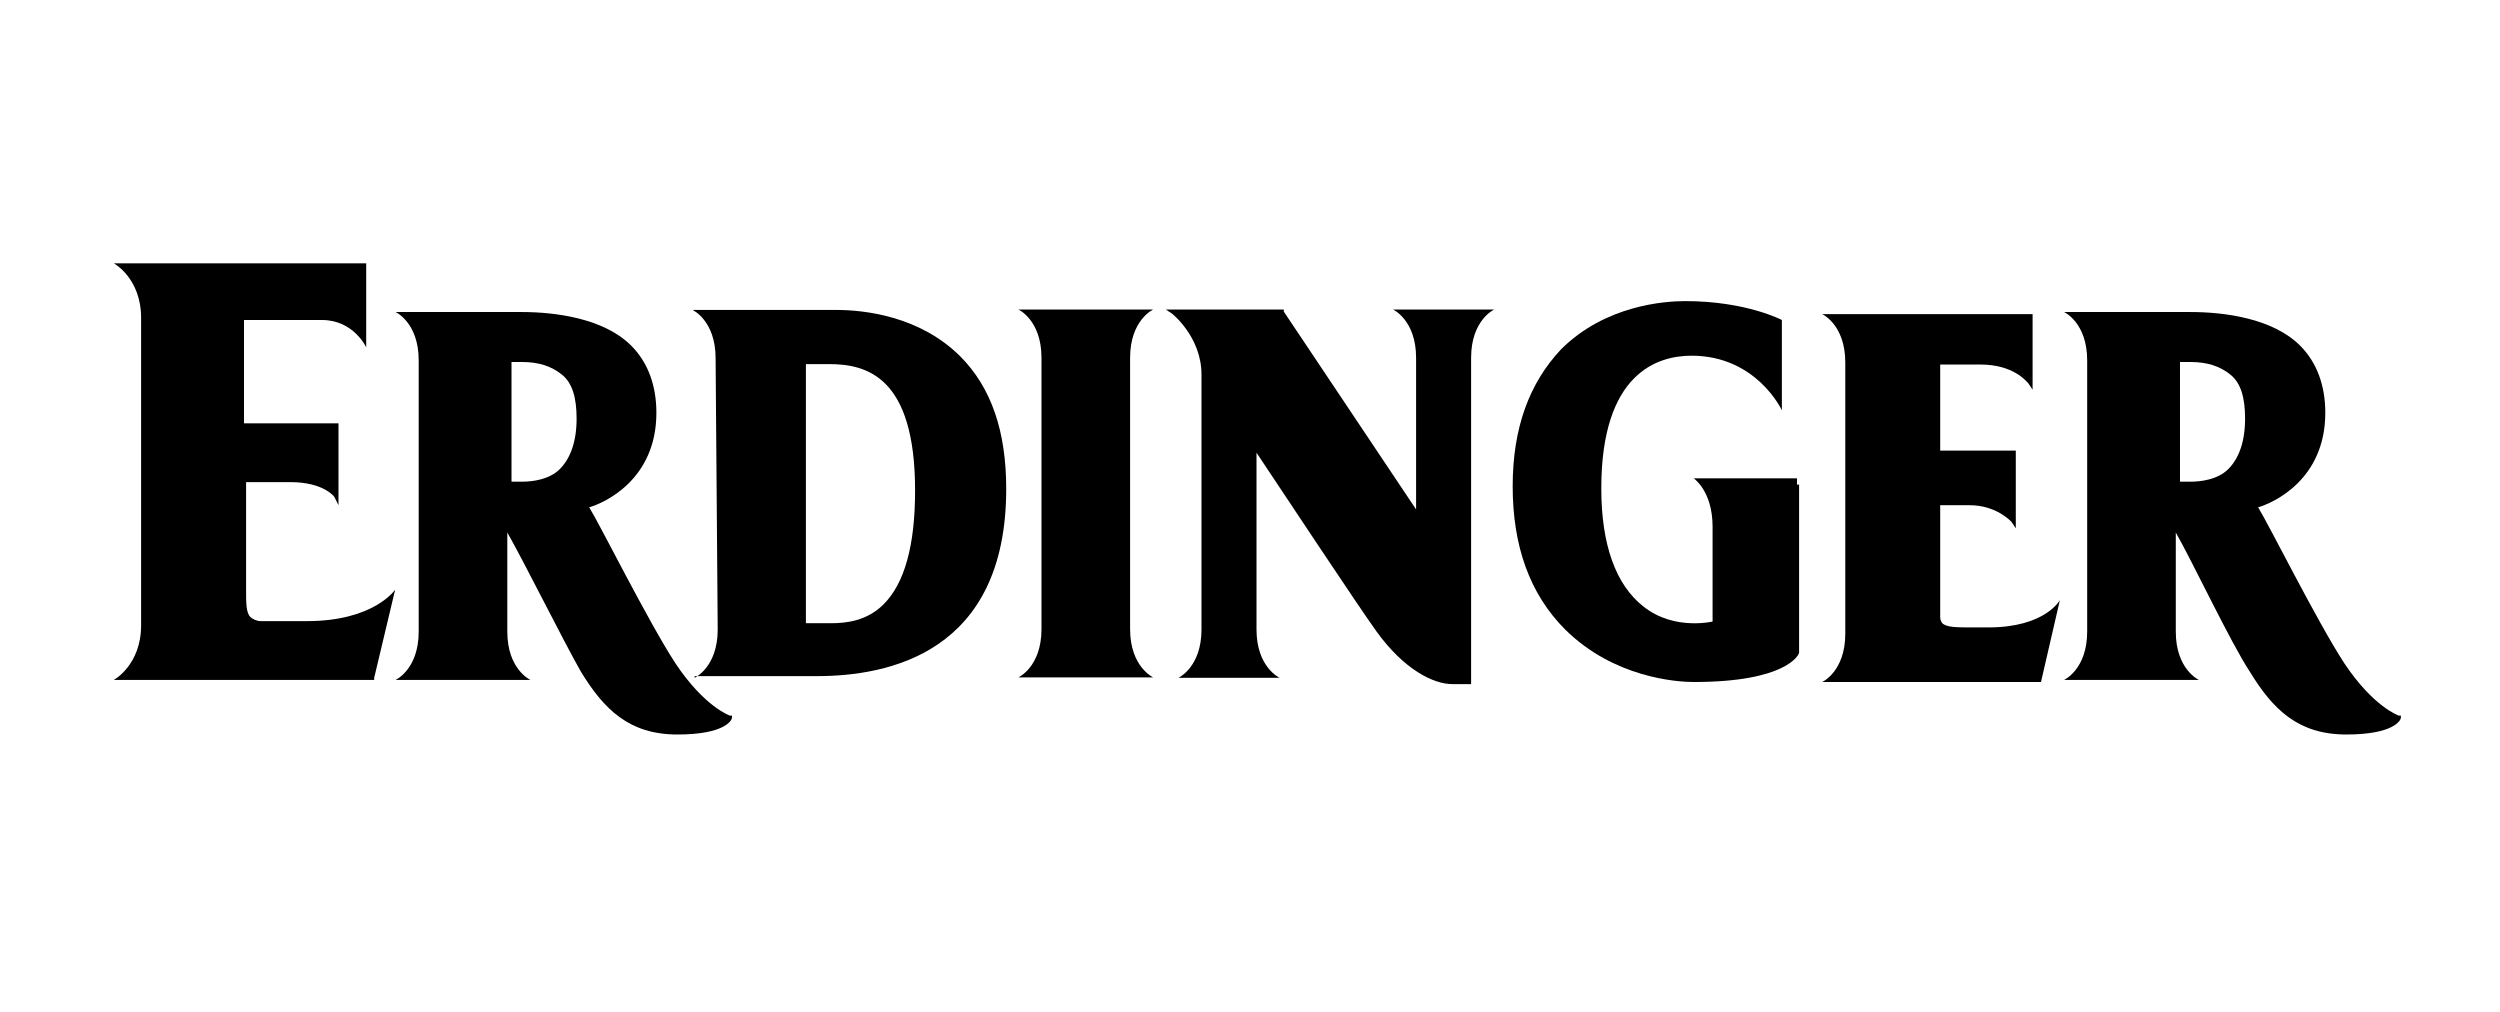
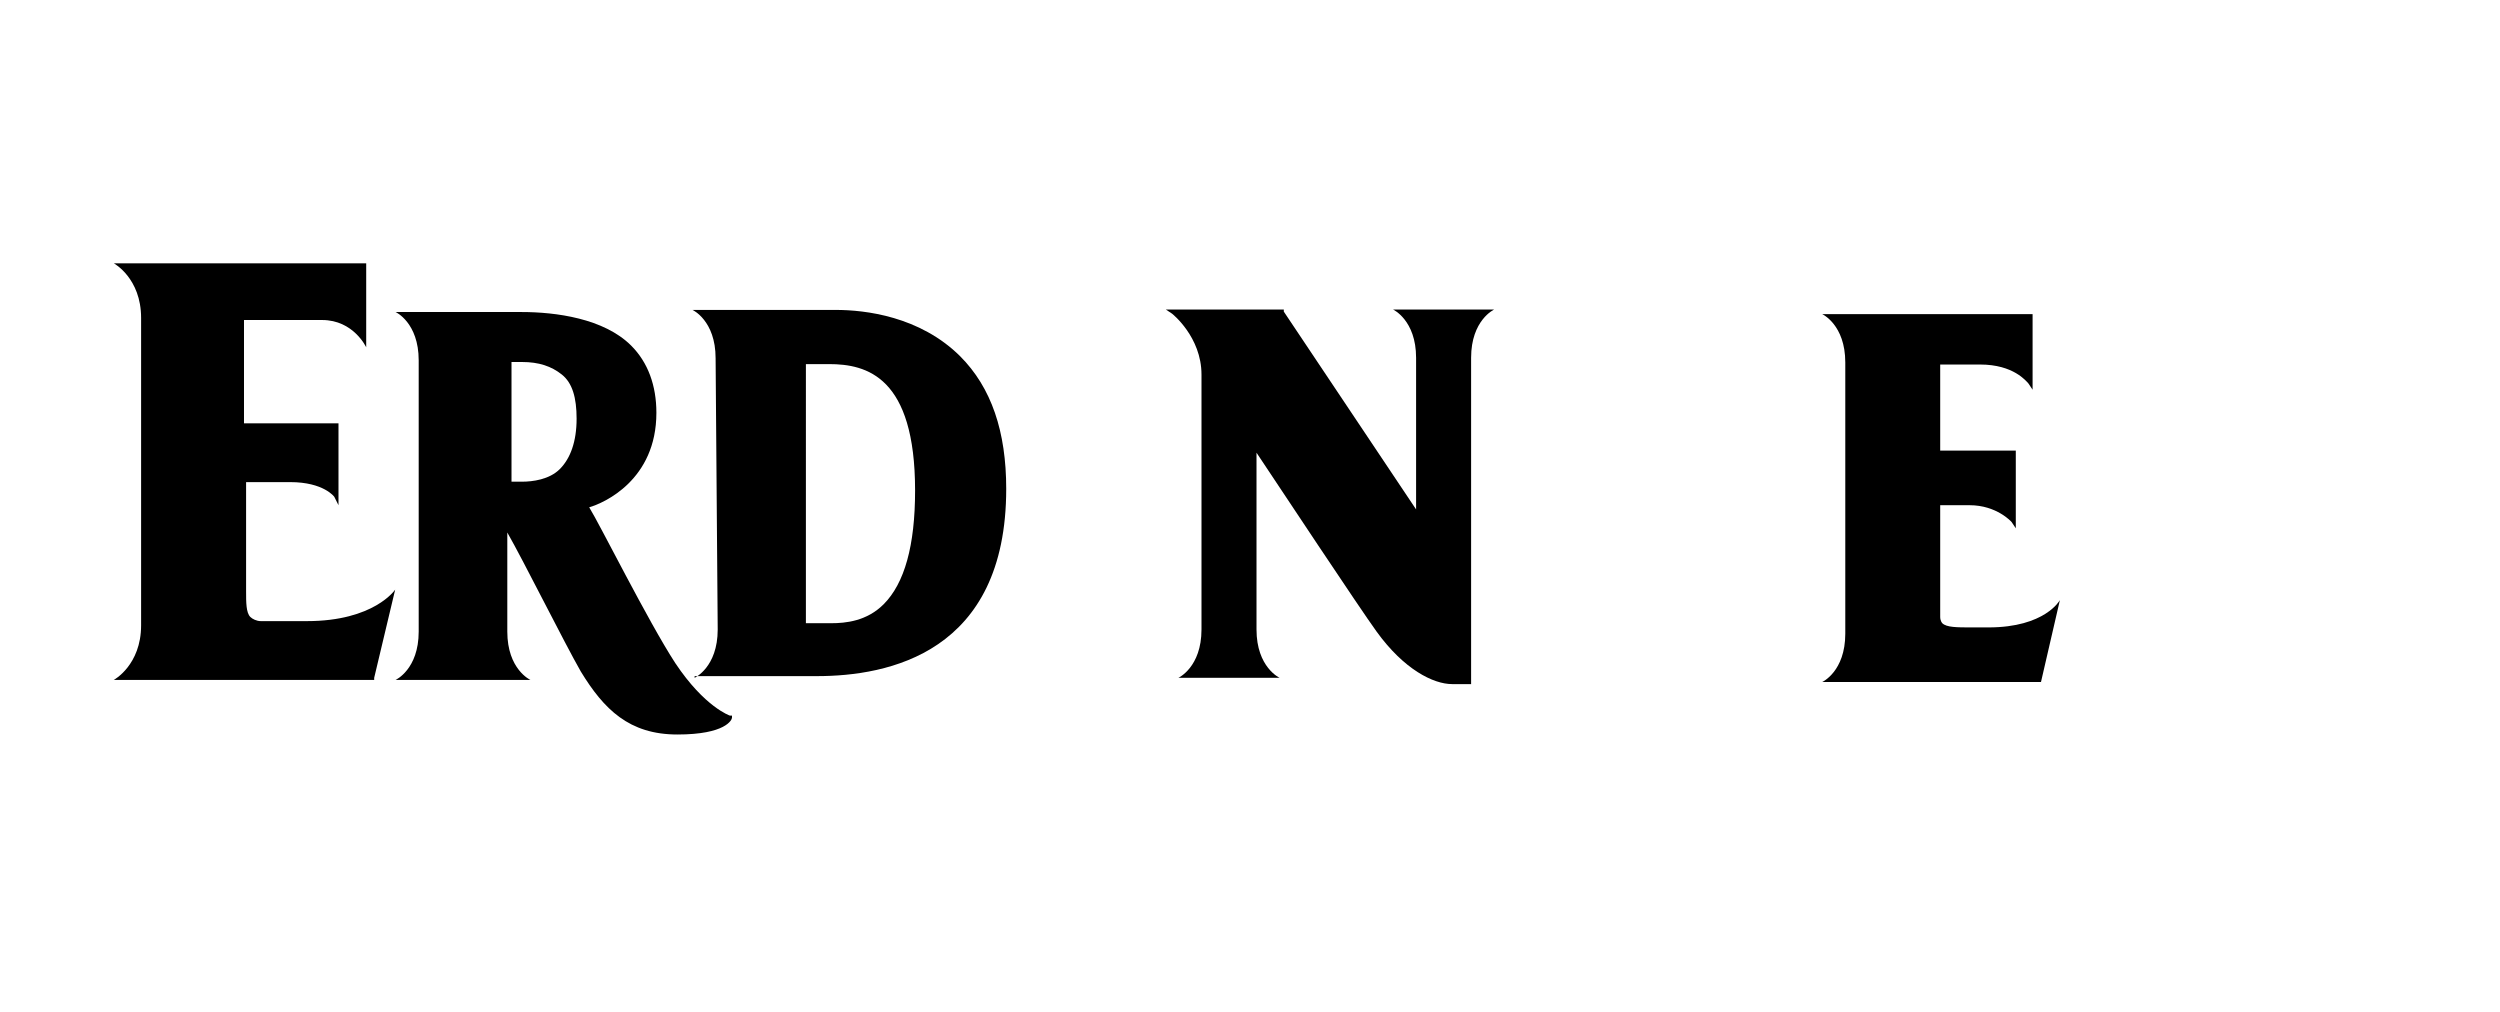
<svg xmlns="http://www.w3.org/2000/svg" version="1.1" id="Ebene_1" x="0px" y="0px" width="595.3px" height="241px" viewBox="0 308.9 595.3 241" xml:space="preserve">
  <g>
    <g>
      <path d="M58.6,424.2v25.6c0,2.5,0,5,1,6c0.5,0.5,1.5,1,2.5,1h3.5h7.5c16,0,21-7.5,21-7.5l-5,21v0.5h-0.5H27.1c0,0,6.5-3.5,6.5-13    v-73.2c0-9.5-6.5-13-6.5-13h59.6h0.5v0.5v19.5c0,0-3-6.5-10.5-6.5H58.1v24.6h22h0.5v0.5v16.5v2.5l-1-2c0,0-2.5-3.5-10.5-3.5H58.6    V424.2z" />
    </g>
    <path d="M121.8,395.1c0.5,0,1.5,0,2.5,0c4,0,7,1,9.5,3c2.5,2,3.5,5.5,3.5,10.5c0,5.5-1.5,9.5-4,12s-6.5,3-9,3c-1,0-2,0-2.5,0   C121.8,423.7,121.8,395.1,121.8,395.1z M138.3,468.8c5.5,9,11.5,15,23,15s13-3.5,13-4v-0.5h-0.5c0,0-6-2-13-12.5   c-6.5-10-18-33.1-20.5-37.1c3.5-1,16-6.5,16-22.5c0-6.5-2-12-6-16c-6.5-6.5-18-8-26.1-8H94.2c0,0,5.5,2.5,5.5,11.5v64.6   c0,9-5.5,11.5-5.5,11.5h32.1c0,0-5.5-2.5-5.5-11.5v-23.6C124.8,442.7,134.3,461.8,138.3,468.8z" />
-     <path d="M519.1,395.1c0.5,0,1.5,0,2.5,0c4,0,7,1,9.5,3c2.5,2,3.5,5.5,3.5,10.5c0,5.5-1.5,9.5-4,12s-6.5,3-9,3c-1,0-2,0-2.5,0   L519.1,395.1L519.1,395.1z M535.7,468.8c5.5,9,11.5,15,23,15c11.5,0,13-3.5,13-4v-0.5h-0.5c0,0-6-2-13-12.5   c-6.5-10-18-33.1-20.5-37.1c3.5-1,16-6.5,16-22.5c0-6.5-2-12-6-16c-6.5-6.5-18-8-26.1-8h-30.1c0,0,5.5,2.5,5.5,11.5v64.6   c0,9-5.5,11.5-5.5,11.5h32.1c0,0-5.5-2.5-5.5-11.5v-23.6C522.1,442.7,531.1,461.8,535.7,468.8z" />
    <path d="M191.9,457.3c0.5,0,4.5,0,6,0c3.5,0,8.5-0.5,12.5-4.5c5-5,7.5-14,7.5-27.1c0-27.1-11.5-30.1-20.5-30.1h-5.5L191.9,457.3   L191.9,457.3z M165.4,470.3c0,0,5.5-2.5,5.5-11.5l-0.5-64.6c0-9-5.5-11.5-5.5-11.5h34.1c7,0,20,1.5,29.6,11c7.5,7.5,11,18,11,31.6   c0,39.1-28.1,44.6-45.1,44.6h-29.1V470.3z" />
-     <path d="M274.6,382.6c0,0-5.5,2.5-5.5,11.5v64.6c0,9,5.5,11.5,5.5,11.5h-32.1c0,0,5.5-2.5,5.5-11.5v-64.6c0-9-5.5-11.5-5.5-11.5   H274.6z" />
    <path d="M337.2,430.2v-36.1c0-9-5.5-11.5-5.5-11.5h24.1c0,0-5.5,2.5-5.5,11.5v77.7h-0.5h-4c-4.5,0-11.5-3.5-18-12.5   c-4-5.5-23.6-35.1-28.6-42.6v42.1c0,9,5.5,11.5,5.5,11.5h-24.1c0,0,5.5-2.5,5.5-11.5v-30.1v-30.6c0-9-7-14.5-7-14.5l-1.5-1h2h26.1   l0,0v0.5L337.2,430.2z" />
-     <path d="M428.4,424.2v40.1l0,0l0,0c0,0.5-3,7-25.1,7c-4,0-19-1-30.6-12.5c-8.5-8.5-12.5-20-12.5-34.1c0-14,4-24.6,11.5-32.6   c10.5-10.5,24.6-11.5,29.6-11.5c14.5,0,23,4.5,23,4.5v21.5c0,0-6-13-21.5-13c-8,0-21.5,4-21.5,31.6c0,13.5,3.5,23,10,28.1   c7.5,6,17,3.5,17,3.5l-0.5,0.5v-23c0-8.5-4.5-11.5-4.5-11.5h24.1h0.5v1.5H428.4z" />
    <g>
      <path d="M462,429.2h7c6.5,0,10,4,10,4l1,1.5v-18.5h-18v-20.5c2.5,0,9.5,0,9.5,0c8,0,11,4,11.5,4.5l1,1.5v-18h-50.1    c0,0,5.5,2.5,5.5,11.5v64.6c0,9-5.5,11.5-5.5,11.5H486l4.5-19.5c0,0-3.5,6.5-17,6.5c-1.5,0-3,0-4,0c-3.5,0-6,0-7-1    c0,0-0.5-0.5-0.5-1.5V429.2z" />
    </g>
  </g>
</svg>